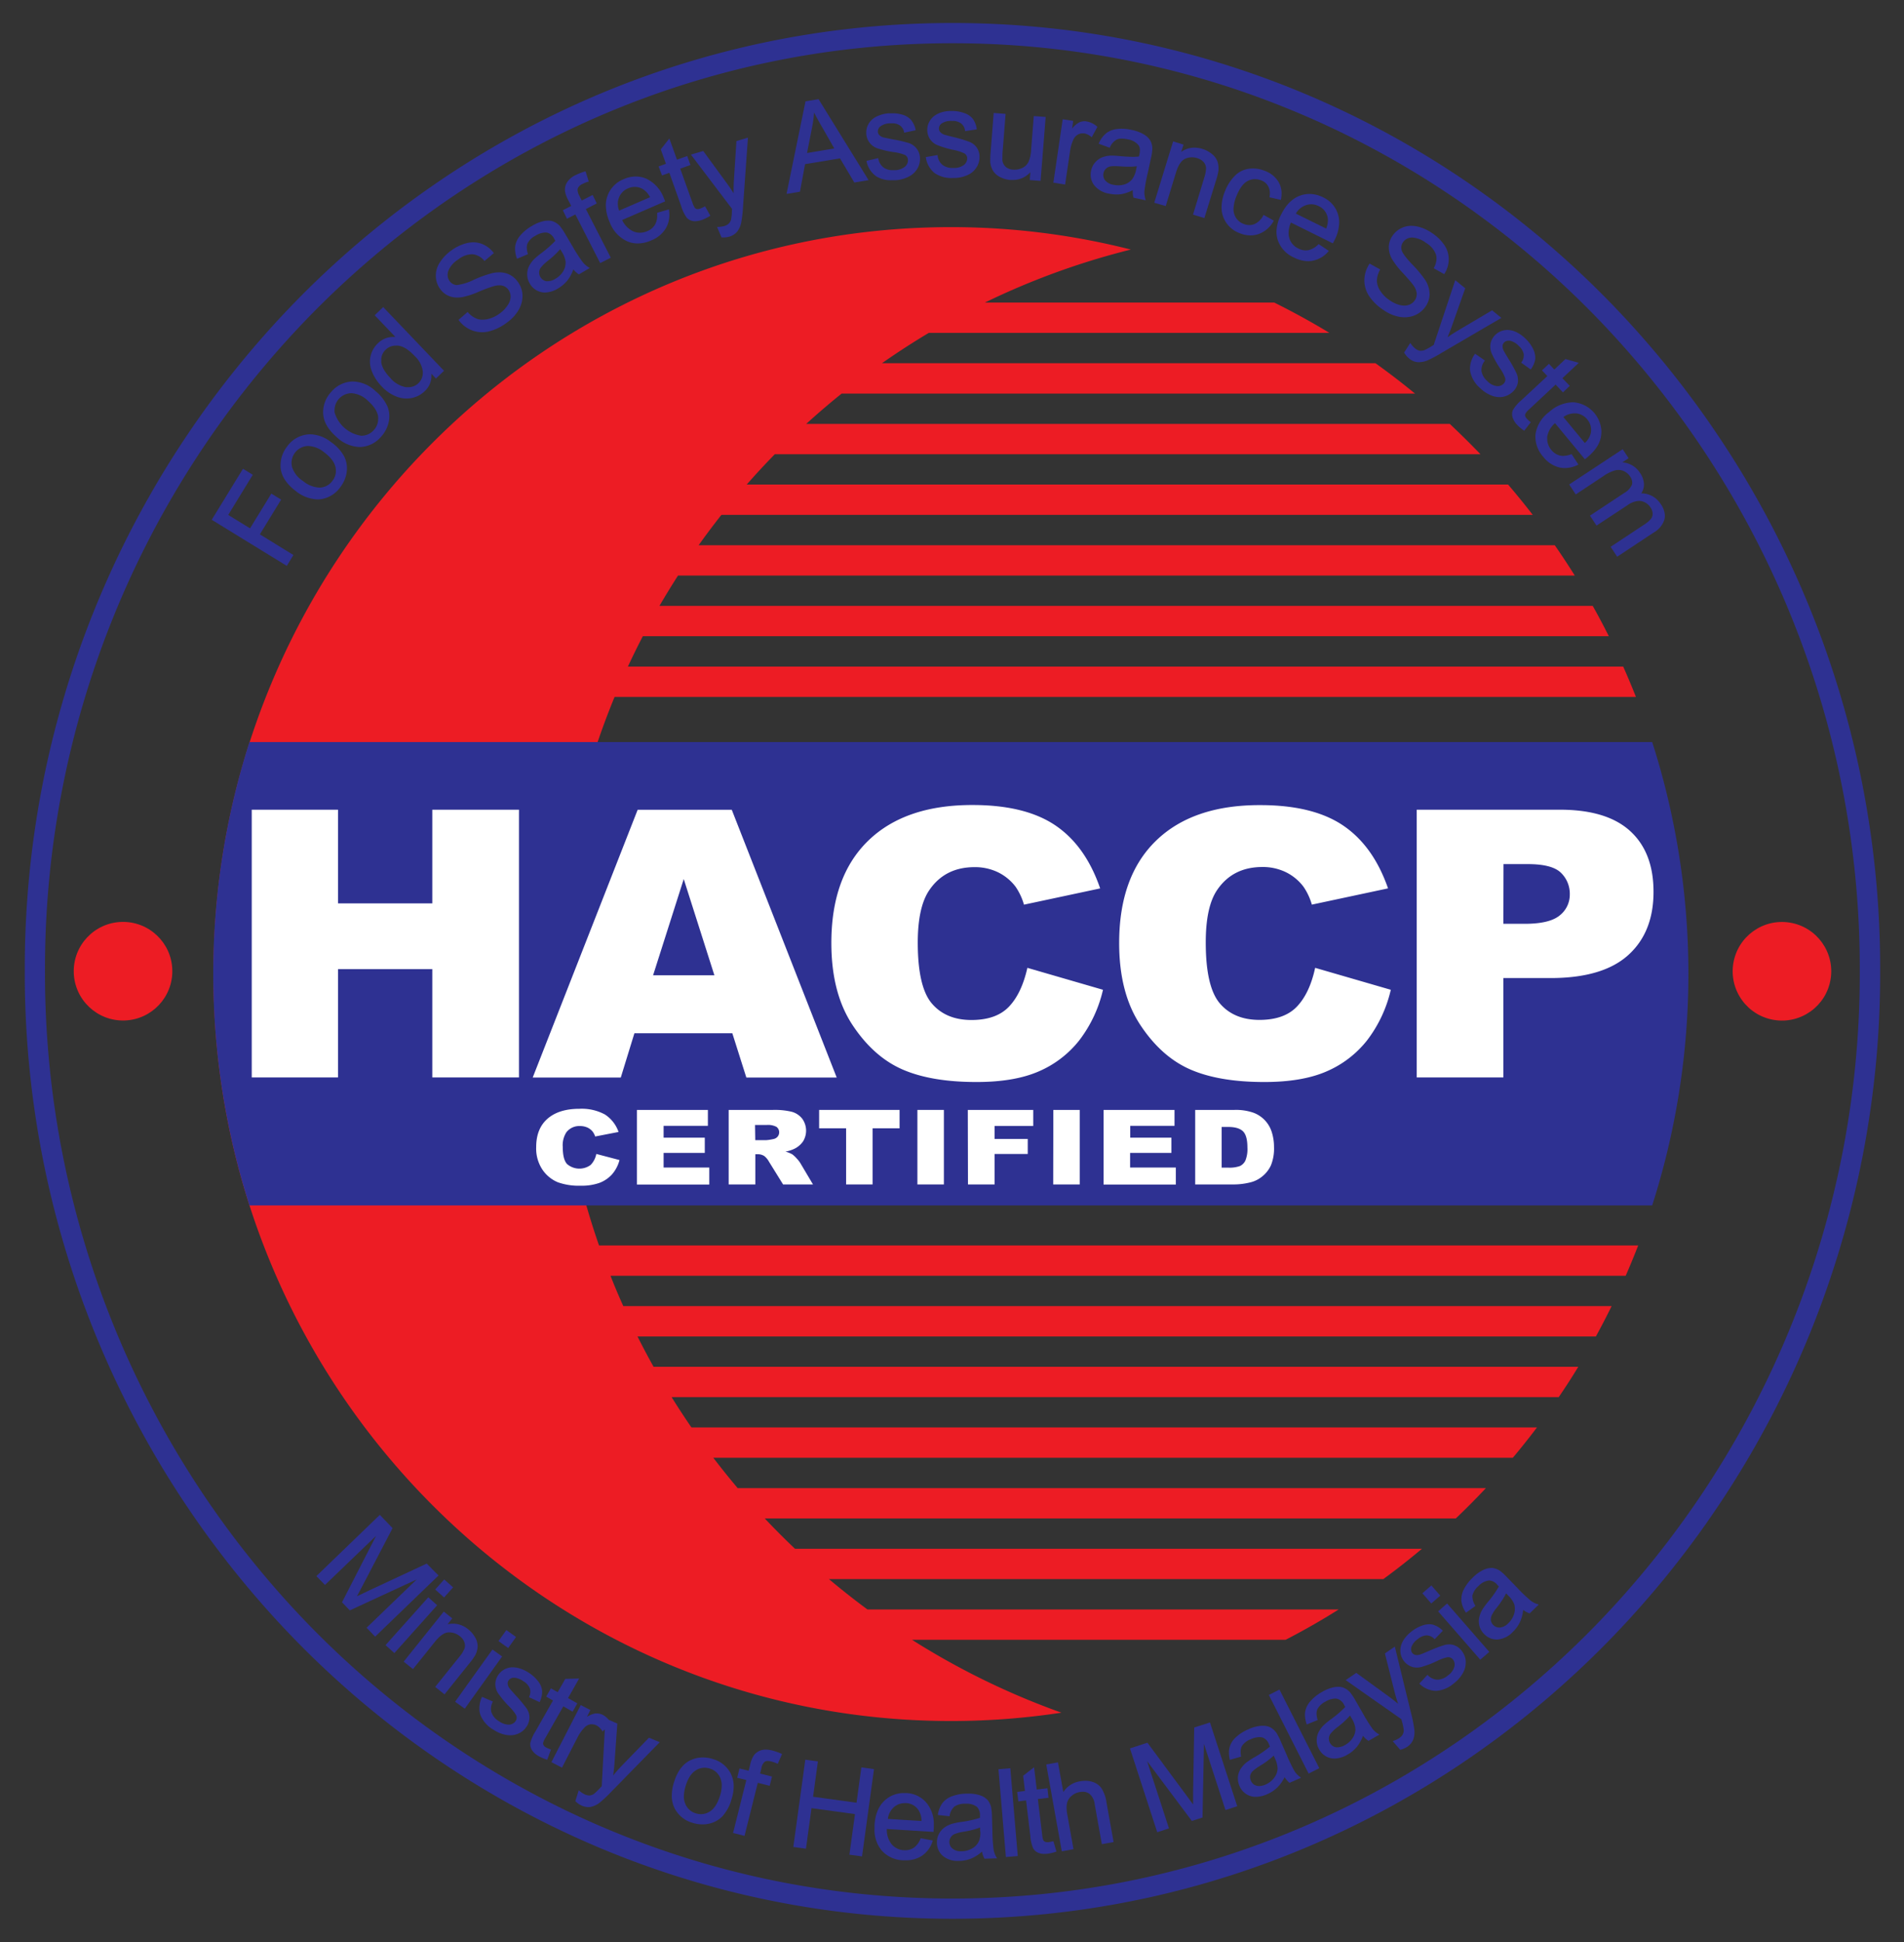
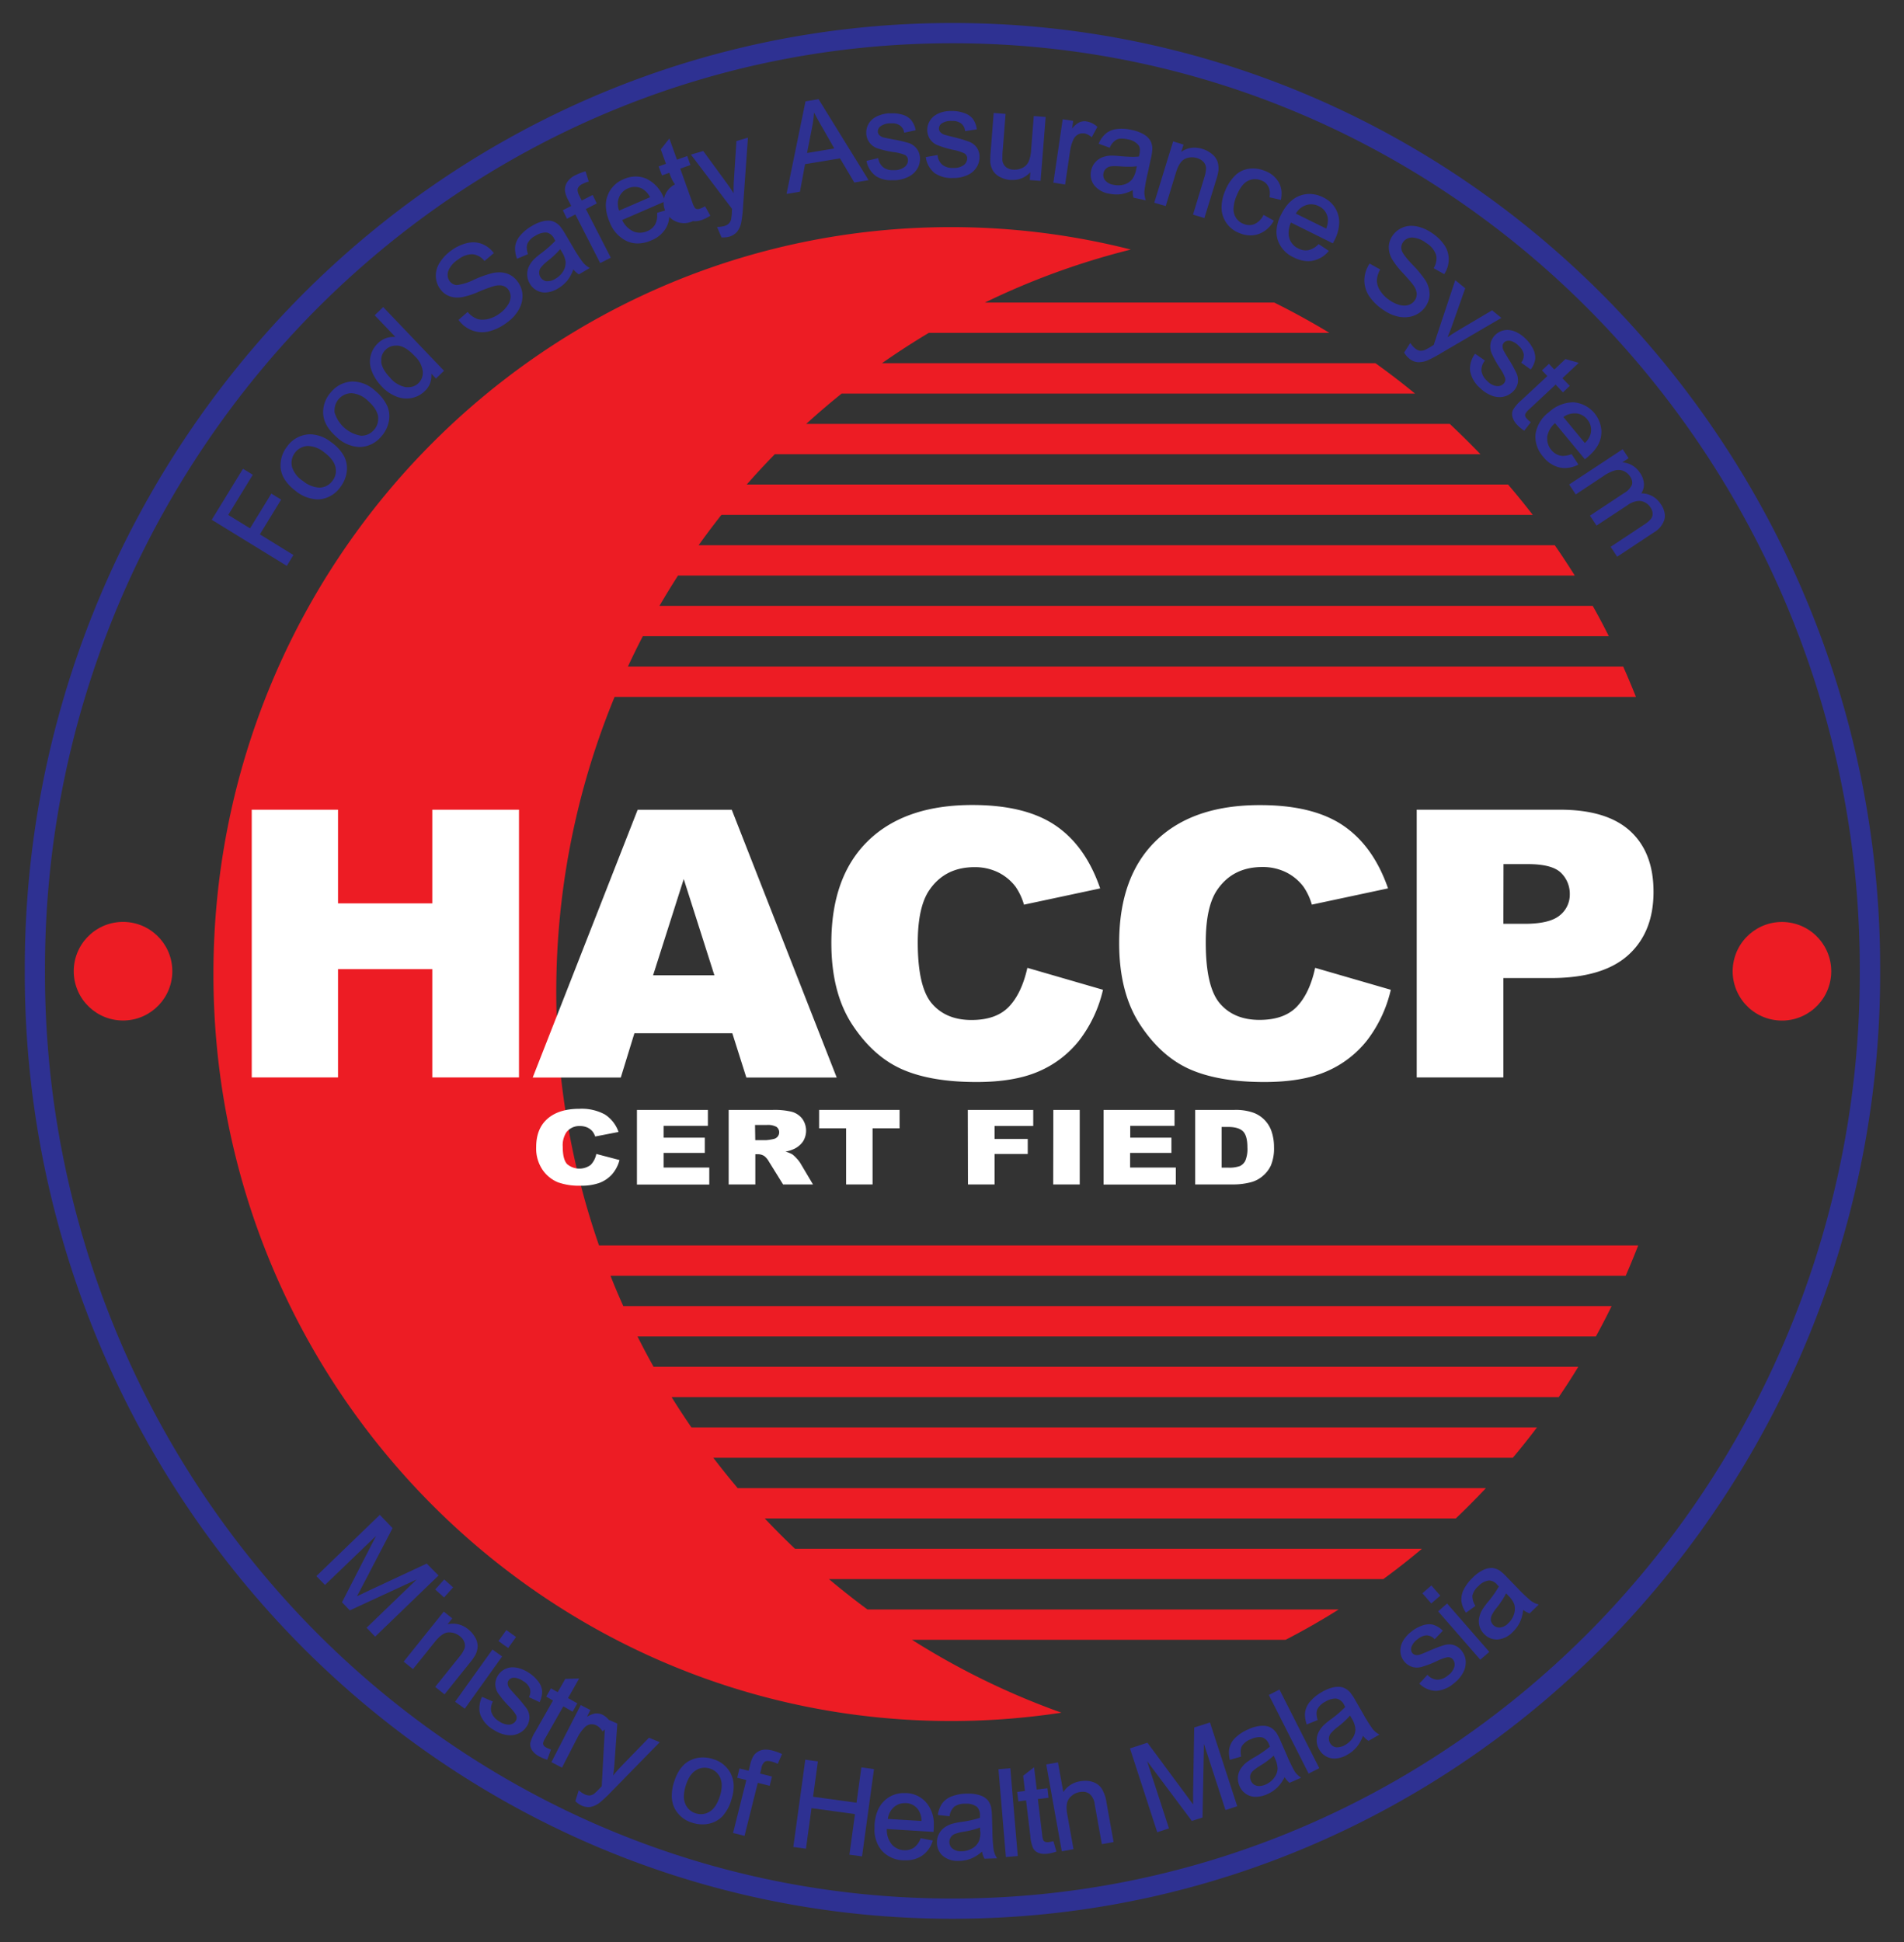
<svg xmlns="http://www.w3.org/2000/svg" id="Layer_1" data-name="Layer 1" viewBox="0 0 559 570">
  <rect x="0" y="0" width="559" height="570" fill="#333333" stroke="none" />
  <defs>
    <style>.cls-1{fill:#ed1c24;}.cls-2{fill:#2e3192;}.cls-3{fill:#fff;}</style>
  </defs>
  <path class="cls-1" d="M477.29,374.43q1.92-4.4,3.67-8.9H175.87a227.17,227.17,0,0,1,4.57-161H480.3q-1.79-4.5-3.74-8.9H184.35q2.1-4.52,4.38-8.91H472.34q-2.26-4.52-4.73-8.9h-274q2.63-4.51,5.45-8.9H462.34q-2.83-4.53-5.87-8.9H205.11q3.24-4.54,6.69-8.91H450q-3.51-4.55-7.24-8.9H219.23q4-4.56,8.25-8.9H434.65c-2.93-3.05-5.93-6-9-8.9H236.7q5.07-4.61,10.4-8.9H415.43q-5.65-4.65-11.61-8.91H258.94q6.71-4.7,13.74-8.9H390.31q-7.89-4.78-16.2-8.9H289.16A219.43,219.43,0,0,1,332,73.24a214.3,214.3,0,0,0-52.8-6.58c-119.59,0-216.54,98.15-216.54,219.22s97,219.22,216.54,219.22a215.46,215.46,0,0,0,32.43-2.45,220.9,220.9,0,0,1-43.88-21.39H377.45q8-4.12,15.58-8.9H254.67q-5.79-4.28-11.3-8.91H406.13q5.82-4.26,11.34-8.9H233.41q-4.56-4.32-8.88-8.9H427.41q4.54-4.32,8.84-8.9H216.58q-3.69-4.37-7.16-8.91H444.15q3.66-4.35,7.09-8.9H203q-3-4.37-5.82-8.9H457.63q3-4.38,5.74-8.9H191.89q-2.46-4.39-4.72-8.9H468.54c1.6-2.93,3.15-5.9,4.62-8.91H183q-2-4.4-3.76-8.9Z" />
-   <path class="cls-2" d="M485.07,217.78H73.24a222.78,222.78,0,0,0,0,136H485.07a222.78,222.78,0,0,0,0-136Z" />
  <circle class="cls-1" cx="36.13" cy="285.04" r="14.47" transform="translate(-8.35 1.18) rotate(-1.68)" />
  <circle class="cls-1" cx="523.15" cy="285.04" r="14.47" transform="translate(157.99 755.78) rotate(-80.78)" />
  <path class="cls-3" d="M73.91,237.64H99.24v27.49h27.68V237.64h25.45v78.58H126.92V284.43H99.24v31.79H73.91Z" />
  <path class="cls-3" d="M215,303.24H186.26l-4,13H156.4l30.81-78.58h27.63l30.81,78.58H219.12Zm-5.26-17-9-28.25-9,28.25Z" />
  <path class="cls-3" d="M301.63,284.05l22.2,6.44a38.52,38.52,0,0,1-7.05,14.95,30.42,30.42,0,0,1-11.94,9.06q-7.12,3.06-18.14,3.06-13.38,0-21.84-3.73t-14.63-13.09q-6.15-9.37-6.15-24,0-19.5,10.82-30t30.62-10.48q15.5,0,24.35,6T323,260.74l-22.37,4.77a17.89,17.89,0,0,0-2.46-5.26A14.47,14.47,0,0,0,293,256a15.54,15.54,0,0,0-6.88-1.5q-8.61,0-13.2,6.63-3.46,4.93-3.47,15.48,0,13.07,4.14,17.91t11.63,4.84q7.27,0,11-3.91T301.63,284.05Z" />
  <path class="cls-3" d="M386.12,284.05l22.21,6.44a38.66,38.66,0,0,1-7.05,14.95,30.42,30.42,0,0,1-11.94,9.06q-7.12,3.06-18.14,3.06-13.38,0-21.84-3.73t-14.62-13.09q-6.17-9.37-6.16-24,0-19.5,10.82-30T370,236.29q15.5,0,24.35,6t13.17,18.44l-22.37,4.77a17.89,17.89,0,0,0-2.46-5.26,14.42,14.42,0,0,0-5.2-4.28,15.47,15.47,0,0,0-6.88-1.5q-8.61,0-13.19,6.63Q354,266,354,276.58q0,13.07,4.14,17.91t11.63,4.84q7.27,0,11-3.91T386.12,284.05Z" />
  <path class="cls-3" d="M415.94,237.64H458q13.75,0,20.61,6.27t6.85,17.85q0,11.89-7.47,18.59t-22.78,6.7H441.38v29.17H415.94Zm25.44,33.49h6.21q7.32,0,10.29-2.43a7.75,7.75,0,0,0,3-6.25,8.55,8.55,0,0,0-2.57-6.27q-2.58-2.56-9.68-2.57h-7.21Z" />
  <path class="cls-3" d="M175.07,338.67l6.81,1.79a10.36,10.36,0,0,1-2.16,4.16,9.46,9.46,0,0,1-3.66,2.52,15.5,15.5,0,0,1-5.57.85,18.33,18.33,0,0,1-6.7-1,10.21,10.21,0,0,1-4.49-3.64,11.16,11.16,0,0,1-1.88-6.68c0-3.61,1.1-6.39,3.32-8.33s5.34-2.92,9.39-2.92a14.28,14.28,0,0,1,7.47,1.67,10,10,0,0,1,4,5.13l-6.86,1.33a4.85,4.85,0,0,0-.76-1.46,4.3,4.3,0,0,0-1.59-1.2,5.33,5.33,0,0,0-2.11-.41,4.79,4.79,0,0,0-4,1.84,7,7,0,0,0-1.06,4.31q0,3.63,1.26,5a5.56,5.56,0,0,0,6.94.26A6.34,6.34,0,0,0,175.07,338.67Z" />
  <path class="cls-3" d="M187,325.75h20.83v4.67h-13v3.48h12.09v4.46H194.83v4.3h13.41v5H187Z" />
  <path class="cls-3" d="M213.93,347.62V325.75h13a21.34,21.34,0,0,1,5.5.54,5.88,5.88,0,0,1,3.07,2,6,6,0,0,1,.28,6.68,6.6,6.6,0,0,1-2.46,2.14,10.23,10.23,0,0,1-2.72.87,8.54,8.54,0,0,1,2,.8,7.81,7.81,0,0,1,1.24,1.15,8.74,8.74,0,0,1,1.09,1.36l3.76,6.34h-8.78l-4.15-6.69a5.33,5.33,0,0,0-1.41-1.68,3.58,3.58,0,0,0-1.9-.51h-.69v8.88Zm7.81-13H225a13.6,13.6,0,0,0,2-.31,2.12,2.12,0,0,0,1.27-.68,2,2,0,0,0-.29-2.9,5.3,5.3,0,0,0-2.9-.56h-3.41Z" />
  <path class="cls-3" d="M240.49,325.75h23.62v5.4h-7.93v16.47h-7.77V331.15h-7.92Z" />
-   <path class="cls-3" d="M269.34,325.75h7.78v21.87h-7.78Z" />
  <path class="cls-3" d="M284.14,325.75h19.21v4.7H292v3.82h9.74v4.41H292v8.94h-7.81Z" />
  <path class="cls-3" d="M309.25,325.75H317v21.87h-7.79Z" />
  <path class="cls-3" d="M324,325.75h20.83v4.67h-13v3.48h12.09v4.46H331.79v4.3h13.42v5H324Z" />
  <path class="cls-3" d="M350.9,325.75h11.54a15.62,15.62,0,0,1,5.52.81,8.85,8.85,0,0,1,5.46,5.82,14.28,14.28,0,0,1,.62,4.23,13,13,0,0,1-.92,5.44,9,9,0,0,1-2.55,3.23,8.67,8.67,0,0,1-3.5,1.74,20.36,20.36,0,0,1-4.63.6H350.9Zm7.77,5v11.94h1.9a9.18,9.18,0,0,0,3.47-.47,3.38,3.38,0,0,0,1.61-1.64,9,9,0,0,0,.58-3.8c0-2.31-.43-3.9-1.3-4.75s-2.31-1.28-4.32-1.28Z" />
  <path class="cls-2" d="M87,481.63A280.28,280.28,0,0,1,7.28,284.94h0A280.28,280.28,0,0,1,87,88.26h0C136.3,37.91,204.41,6.75,279.64,6.75h0c75.22,0,143.34,31.16,192.61,81.51h0A280.32,280.32,0,0,1,552,284.94h0a280.33,280.33,0,0,1-79.75,196.69h0C423,532,354.86,563.14,279.64,563.14h0C204.41,563.14,136.3,532,87,481.63ZM91.27,92.4A274.4,274.4,0,0,0,13.21,284.94h0A274.38,274.38,0,0,0,91.27,477.48h0c48.23,49.27,114.8,79.72,188.37,79.72h0c73.56,0,140.14-30.45,188.37-79.72h0a274.42,274.42,0,0,0,78-192.54h0A274.43,274.43,0,0,0,468,92.4h0C419.78,43.14,353.2,12.69,279.64,12.69h0c-73.57,0-140.14,30.45-188.37,79.71Z" />
  <polygon class="cls-2" points="82.54 146.63 79.66 144.87 73.41 155.06 67 151.13 74.22 139.34 71.34 137.58 62.16 152.55 84.2 166.08 84.3 165.92 86.15 162.89 76.29 156.83 82.54 146.63" />
  <path class="cls-2" d="M100,142.85a9.22,9.22,0,0,0,1.79-4.33,8.53,8.53,0,0,0,.07-1.12,7.71,7.71,0,0,0-.78-3.38,12.27,12.27,0,0,0-3.91-4.28,10.24,10.24,0,0,0-6.08-2.28,8.91,8.91,0,0,0-1,.07,8.47,8.47,0,0,0-5.84,3.58,8.81,8.81,0,0,0-1.88,5.38c0,.21,0,.42,0,.63.19,2.58,1.7,4.9,4.47,7a10.72,10.72,0,0,0,6.35,2.45,7.61,7.61,0,0,0,1-.06A8.48,8.48,0,0,0,100,142.85Zm-14.29-5.94a5.55,5.55,0,0,1-.12-1.12,5,5,0,0,1,4.59-4.89h.4a7.84,7.84,0,0,1,4.57,1.83c1.92,1.43,3,2.88,3.35,4.36a5.67,5.67,0,0,1,.12,1.14,4.68,4.68,0,0,1-1,2.87,4.77,4.77,0,0,1-3.61,2l-.37,0A8.13,8.13,0,0,1,89,141.2,7.65,7.65,0,0,1,85.69,136.91Z" />
  <path class="cls-2" d="M98.73,128.19a10.31,10.31,0,0,0,6.77,3h.31a8.45,8.45,0,0,0,6.15-3.11,9.27,9.27,0,0,0,2.15-4.17,8.19,8.19,0,0,0,.2-1.76,7.91,7.91,0,0,0-.52-2.78,12.42,12.42,0,0,0-3.55-4.59,9.86,9.86,0,0,0-6.53-2.81h-.36a8.48,8.48,0,0,0-6.13,3.08,8.76,8.76,0,0,0-2.35,5.83V121C94.87,123.52,96.17,125.93,98.73,128.19ZM98.22,121a5.53,5.53,0,0,1,0-.69,5,5,0,0,1,5-4.91h0a7.55,7.55,0,0,1,4.8,2.23c1.8,1.59,2.77,3.14,3,4.63a6.11,6.11,0,0,1,0,.73,4.73,4.73,0,0,1-1.24,3.2,4.82,4.82,0,0,1-3.74,1.69h0A9.7,9.7,0,0,1,98.22,121Z" />
  <path class="cls-2" d="M112,113.34a11.74,11.74,0,0,0,4.27,3,8,8,0,0,0,4.52.49,7.52,7.52,0,0,0,3.87-2,6,6,0,0,0,2-4.43,5.74,5.74,0,0,0,0-.71l1.33,1.4.14-.13,2.23-2.14-17.86-18.7L110,92.53l6.08,6.36a3.88,3.88,0,0,0-.59,0A6.31,6.31,0,0,0,111,100.7a7.55,7.55,0,0,0-2.2,3.8,6.75,6.75,0,0,0-.19,1.61,7.86,7.86,0,0,0,.58,2.91A13.2,13.2,0,0,0,112,113.34Zm-.07-7.63a4.05,4.05,0,0,1,1.3-3.07,4.15,4.15,0,0,1,3-1.2,5.22,5.22,0,0,1,.67,0c1.45.18,3.06,1.15,4.79,3a7.49,7.49,0,0,1,2.44,4.58c0,.1,0,.21,0,.32a4.2,4.2,0,0,1-4.3,4.3q-.31,0-.63,0a7.87,7.87,0,0,1-4.63-2.74c-1.67-1.76-2.54-3.34-2.65-4.74C111.94,106,111.94,105.85,111.94,105.71Z" />
  <path class="cls-2" d="M129.21,84.8a6,6,0,0,0,2.66,2.1,6.39,6.39,0,0,0,2.39.43,8.53,8.53,0,0,0,1.31-.1,22.82,22.82,0,0,0,5-1.62A45.41,45.41,0,0,1,144.9,84a6.34,6.34,0,0,1,1.7-.26,3.48,3.48,0,0,1,1,.12A3.19,3.19,0,0,1,149.24,85a3.51,3.51,0,0,1,.67,2.08s0,0,0,0a4.55,4.55,0,0,1-.83,2.46A9.16,9.16,0,0,1,146.71,92a9.5,9.5,0,0,1-3.54,1.66,7.7,7.7,0,0,1-1.53.17,4.9,4.9,0,0,1-1.61-.26,7,7,0,0,1-2.62-1.87l-.12-.14-2.68,2.33.11.14a8.69,8.69,0,0,0,3.9,2.94,8.21,8.21,0,0,0,2.89.53,8.34,8.34,0,0,0,2-.23,14.59,14.59,0,0,0,5.35-2.62,11.82,11.82,0,0,0,3.44-3.75,8,8,0,0,0,1.1-4c0-.13,0-.26,0-.39A7.09,7.09,0,0,0,152,82.69a6.49,6.49,0,0,0-3.08-2.38,6.88,6.88,0,0,0-2.32-.38,10,10,0,0,0-2,.21,34,34,0,0,0-5.55,2,15.47,15.47,0,0,1-4.88,1.52H134a2.75,2.75,0,0,1-2-1.17,3,3,0,0,1-.58-1.79,4.17,4.17,0,0,1,.15-1.07,7,7,0,0,1,2.88-3.42,6.89,6.89,0,0,1,4-1.59h.23a5,5,0,0,1,3.45,1.85l.12.13L145,74.28l-.11-.13a8,8,0,0,0-3.45-2.58,7,7,0,0,0-2.49-.45,8.34,8.34,0,0,0-1.89.23,13.13,13.13,0,0,0-4.65,2.23,12.5,12.5,0,0,0-3.32,3.51,7,7,0,0,0-1.13,3.73c0,.1,0,.21,0,.32A6.61,6.61,0,0,0,129.21,84.8Z" />
  <path class="cls-2" d="M151.81,75.94,155,74.6l-.05-.16a6.32,6.32,0,0,1-.29-1.79,3.1,3.1,0,0,1,.23-1.23,5.24,5.24,0,0,1,2.33-2.24,5.65,5.65,0,0,1,2.86-.94,3.12,3.12,0,0,1,.62.05,3.29,3.29,0,0,1,2,1.78l.34.6a31,31,0,0,1-4.14,3.64,23.74,23.74,0,0,0-2.18,1.84,8.22,8.22,0,0,0-1.45,2.08,5.26,5.26,0,0,0-.49,2.27v.19a5.32,5.32,0,0,0,.76,2.54A5.14,5.14,0,0,0,159,85.75a5.25,5.25,0,0,0,1,.1h0a7.66,7.66,0,0,0,3.89-1.23,9.89,9.89,0,0,0,2.71-2.33,11.4,11.4,0,0,0,1.73-3.23,6.51,6.51,0,0,0,1.54,1.41l.09.06,3.19-1.88-.27-.16A6.64,6.64,0,0,1,171.14,77a43,43,0,0,1-3-4.61l-2.12-3.6a19.37,19.37,0,0,0-1.63-2.43,5.16,5.16,0,0,0-2-1.38,4,4,0,0,0-1.42-.23,7.22,7.22,0,0,0-1.26.12,11.33,11.33,0,0,0-3.65,1.51,12.31,12.31,0,0,0-3.32,2.74,6.15,6.15,0,0,0-1.47,3.1,5.08,5.08,0,0,0-.05.79,8.47,8.47,0,0,0,.49,2.72Zm9,.62a24.93,24.93,0,0,0,3.66-3.43l.45.75a7.36,7.36,0,0,1,1.13,2.87,2.75,2.75,0,0,1,0,.41,4.74,4.74,0,0,1-.67,2.4,6.22,6.22,0,0,1-2.3,2.25,4.36,4.36,0,0,1-2.2.72,3.88,3.88,0,0,1-.48,0,2.49,2.49,0,0,1-1.75-1.23,2.4,2.4,0,0,1-.36-1.29v-.11a2.56,2.56,0,0,1,.51-1.4A12,12,0,0,1,160.83,76.56Z" />
  <path class="cls-2" d="M166.46,64.19l2.46-1.25,7.29,14.27.17-.08,2.94-1.5L172,61.35l3.21-1.64L174,57.22l-3.2,1.63-.69-1.35a4.09,4.09,0,0,1-.55-1.77,1.6,1.6,0,0,1,.05-.39A2.57,2.57,0,0,1,171,54a10.45,10.45,0,0,1,1.69-.68l.18,0-.94-3-.17,0A16.15,16.15,0,0,0,169,51.39a5.78,5.78,0,0,0-2.57,2.2,4.13,4.13,0,0,0-.54,2.59,8.51,8.51,0,0,0,1,2.67l.81,1.59-2.46,1.26Z" />
  <path class="cls-2" d="M184.14,70.82a7.77,7.77,0,0,0,3.07.63,9.86,9.86,0,0,0,4-.9,8.65,8.65,0,0,0,4.31-3.61,7.76,7.76,0,0,0,1-3.85,8.86,8.86,0,0,0-.11-1.43l0-.21-3.47,1v.14c0,.21,0,.41,0,.61a5.35,5.35,0,0,1-.62,2.71A4.63,4.63,0,0,1,190,67.85a5.32,5.32,0,0,1-2.09.45,5,5,0,0,1-2-.4,6.82,6.82,0,0,1-3.25-3.33l12.62-5.47-.06-.17-.32-.78a10.22,10.22,0,0,0-5.07-5.67,8,8,0,0,0-3.19-.68,8.69,8.69,0,0,0-3.51.78,8.27,8.27,0,0,0-4.79,4.94,8.09,8.09,0,0,0-.47,2.79,12.38,12.38,0,0,0,1.15,4.94A9.93,9.93,0,0,0,184.14,70.82Zm-2.76-11a5,5,0,0,1,.36-1.87,4.81,4.81,0,0,1,2.66-2.67,4.86,4.86,0,0,1,2-.43,4.65,4.65,0,0,1,2.16.55,5.88,5.88,0,0,1,2.29,2.48l-9.08,3.94A6.11,6.11,0,0,1,181.38,59.8Z" />
-   <path class="cls-2" d="M203.47,64.88a3.7,3.7,0,0,0,.59.05,6.58,6.58,0,0,0,2.17-.44,11.9,11.9,0,0,0,2.17-1.09l.15-.09L207,60.55l-.15.09q-.77.39-1.23.57a2.7,2.7,0,0,1-.77.16l-.21,0A1.09,1.09,0,0,1,204,61a5.49,5.49,0,0,1-.7-1.5l-3.59-10,3-1.07-.95-2.64-3,1.07-2.24-6.21L194,43.84l1.52,4.23-2.16.78,1,2.64,2.16-.78L200,60.53a11.23,11.23,0,0,0,1.65,3.41A3.2,3.2,0,0,0,203.47,64.88Z" />
+   <path class="cls-2" d="M203.47,64.88a3.7,3.7,0,0,0,.59.05,6.58,6.58,0,0,0,2.17-.44,11.9,11.9,0,0,0,2.17-1.09l.15-.09L207,60.55l-.15.09q-.77.39-1.23.57a2.7,2.7,0,0,1-.77.16l-.21,0A1.09,1.09,0,0,1,204,61a5.49,5.49,0,0,1-.7-1.5l-3.59-10,3-1.07-.95-2.64-3,1.07-2.24-6.21L194,43.84l1.52,4.23-2.16.78,1,2.64,2.16-.78a11.23,11.23,0,0,0,1.65,3.41A3.2,3.2,0,0,0,203.47,64.88Z" />
  <path class="cls-2" d="M214.88,62a15.5,15.5,0,0,1-.25,2.46,2.61,2.61,0,0,1-.67,1.15,3.2,3.2,0,0,1-1.42.76,7.42,7.42,0,0,1-1.74.23h-.28l1.32,3.09h.51a6,6,0,0,0,1.71-.22A4.65,4.65,0,0,0,216.41,68a6.29,6.29,0,0,0,1.23-2.8,36.23,36.23,0,0,0,.51-4.54l1.44-20.26-3.38,1L215.46,53c-.06.87-.08,1.75-.08,2.63,0,.36,0,.72,0,1.09-.69-1.11-1.4-2.15-2.14-3.14l-6.78-9.27-3.62,1.06,12.08,15.93C214.9,61.58,214.89,61.83,214.88,62Z" />
  <path class="cls-2" d="M250.82,53.57l4.19-.7L240.32,29.1l-3.83.64-5.56,27.13.27,0,3.66-.61,1.5-8.08,10.26-1.7Zm-5.88-10-8,1.33,1.49-7.58A31.82,31.82,0,0,0,239,33q.88,1.78,2.34,4.27Z" />
  <path class="cls-2" d="M255.28,41.84a4.76,4.76,0,0,0,2.22,1.66,28.07,28.07,0,0,0,4.91,1.15,13.17,13.17,0,0,1,3.21.8,1.69,1.69,0,0,1,.95,1.44,1.21,1.21,0,0,1,0,.19,2.49,2.49,0,0,1-.83,1.8,4.71,4.71,0,0,1-3,1.06l-.62,0a4.43,4.43,0,0,1-2.66-.73,4.08,4.08,0,0,1-1.58-2.62l-.05-.18-3.41.8,0,.19a7.11,7.11,0,0,0,2.82,4.34,7.89,7.89,0,0,0,4.52,1.15c.38,0,.77,0,1.18,0a9.83,9.83,0,0,0,3.9-1.07,6.11,6.11,0,0,0,2.54-2.41,5.45,5.45,0,0,0,.72-2.69c0-.14,0-.28,0-.42a4.73,4.73,0,0,0-1-2.71A4.91,4.91,0,0,0,266.88,42a39.23,39.23,0,0,0-4.76-1.1c-1.55-.3-2.5-.5-2.8-.58a2.61,2.61,0,0,1-1.17-.69,1.53,1.53,0,0,1-.42-.95c0-.05,0-.1,0-.14a2,2,0,0,1,.74-1.45,4.94,4.94,0,0,1,2.9-.89,5.33,5.33,0,0,1,.56,0,3.8,3.8,0,0,1,2.2.57,3.1,3.1,0,0,1,1.3,2l0,.18,3.38-.72,0-.19a6.77,6.77,0,0,0-1.33-2.84,5.35,5.35,0,0,0-2.63-1.57,10,10,0,0,0-2.86-.38c-.35,0-.7,0-1.06,0a9.4,9.4,0,0,0-2.72.59,6.67,6.67,0,0,0-2,1.09,5.24,5.24,0,0,0-1.46,1.93,4.88,4.88,0,0,0-.42,2c0,.13,0,.27,0,.41A4.78,4.78,0,0,0,255.28,41.84Z" />
  <path class="cls-2" d="M283,48.41a4.74,4.74,0,0,1-3.07.88h-.14a4.77,4.77,0,0,1-3.08-.89,4.09,4.09,0,0,1-1.43-2.71l0-.19-3.45.6,0,.18a7.16,7.16,0,0,0,2.56,4.51,8.61,8.61,0,0,0,5.34,1.45H280a9.74,9.74,0,0,0,4-.83,6,6,0,0,0,2.68-2.25,5.49,5.49,0,0,0,.9-3,.28.28,0,0,1,0-.09,4.79,4.79,0,0,0-.82-2.78,4.93,4.93,0,0,0-2.17-1.67,38.78,38.78,0,0,0-4.68-1.39c-1.53-.38-2.46-.64-2.76-.74a2.69,2.69,0,0,1-1.13-.76,1.53,1.53,0,0,1-.36-1v0a1.87,1.87,0,0,1,.83-1.51,4.88,4.88,0,0,1,2.95-.72h.13a4.14,4.14,0,0,1,2.59.72,3.12,3.12,0,0,1,1.17,2.09l0,.18,3.43-.52,0-.19a6.78,6.78,0,0,0-1.16-2.92A5.39,5.39,0,0,0,283,33.15a10.57,10.57,0,0,0-3.64-.58h-.26a9.48,9.48,0,0,0-2.75.42,6.74,6.74,0,0,0-2,1,5.21,5.21,0,0,0-1.56,1.83,4.9,4.9,0,0,0-.55,2.29v.1a4.88,4.88,0,0,0,.76,2.56,4.81,4.81,0,0,0,2.12,1.79A29.83,29.83,0,0,0,279.94,44a13.49,13.49,0,0,1,3.16,1,1.7,1.7,0,0,1,.86,1.5s0,0,0,0A2.45,2.45,0,0,1,283,48.41Z" />
  <path class="cls-2" d="M302.5,50.54l-.18,2.32.18,0,3,.23L307,34.33l-3.49-.27-.79,10a9.6,9.6,0,0,1-.78,3.49,3.78,3.78,0,0,1-1.81,1.74,5,5,0,0,1-2.19.51l-.41,0A3.66,3.66,0,0,1,295.3,49a3,3,0,0,1-1-1.92,5.32,5.32,0,0,1,0-.9c0-.59,0-1.38.12-2.36l.81-10.4-3.49-.27-.91,11.59c-.06.75-.09,1.4-.09,1.93a9.7,9.7,0,0,0,0,1,6.26,6.26,0,0,0,.81,2.47,5.18,5.18,0,0,0,2,1.79,7.64,7.64,0,0,0,3.07.89c.22,0,.45,0,.67,0A6.84,6.84,0,0,0,302.5,50.54Z" />
  <path class="cls-2" d="M312.71,54.17l1.44-9.75a11.89,11.89,0,0,1,1-3.48,3.18,3.18,0,0,1,1.32-1.45,2.73,2.73,0,0,1,1.36-.35l.44,0a4.34,4.34,0,0,1,2.08,1l.18.14,1.66-3.05-.11-.1a6.31,6.31,0,0,0-3.13-1.5,3.53,3.53,0,0,0-.56-.05,3.76,3.76,0,0,0-1.63.39,6.66,6.66,0,0,0-2,1.78l.33-2.27L312,35l-2.74,18.63.19,0Z" />
  <path class="cls-2" d="M336.29,58.44a6.49,6.49,0,0,1-.31-2c0-.1,0-.19,0-.29a45.53,45.53,0,0,1,1-5.4l.88-4.08a17,17,0,0,0,.46-2.89,5.15,5.15,0,0,0-.52-2.38,5.25,5.25,0,0,0-1.89-1.9,11.47,11.47,0,0,0-3.7-1.38,13.62,13.62,0,0,0-2.94-.34,10,10,0,0,0-1.36.09,6.14,6.14,0,0,0-3.18,1.27A7.75,7.75,0,0,0,322.64,42l-.08.18,3.24,1.18.08-.14a4.59,4.59,0,0,1,2-2.27,3.68,3.68,0,0,1,1.47-.27,8.7,8.7,0,0,1,1.76.22,5,5,0,0,1,3.15,1.72,2.37,2.37,0,0,1,.41,1.46,6.08,6.08,0,0,1-.14,1.21c0,.1-.08.32-.16.67-.46,0-1,.07-1.63.07-1.06,0-2.35-.07-3.89-.21-1-.1-1.8-.15-2.41-.15H326a8.07,8.07,0,0,0-2.48.54,5.48,5.48,0,0,0-2,1.47,5.19,5.19,0,0,0-1.17,2.37,5.53,5.53,0,0,0-.14,1.26,5,5,0,0,0,1,3,6.92,6.92,0,0,0,4.37,2.52,10.34,10.34,0,0,0,2.19.24A9.17,9.17,0,0,0,329.1,57a11.54,11.54,0,0,0,3.47-1.19c0,.18,0,.36,0,.54a5.8,5.8,0,0,0,.19,1.54l0,.12,3.62.78Zm-2.52-9.65-.19.85a7.09,7.09,0,0,1-1.12,2.88,4.66,4.66,0,0,1-2.38,1.62,5.94,5.94,0,0,1-1.73.25,7.07,7.07,0,0,1-1.49-.16,3.94,3.94,0,0,1-2.42-1.33,2.52,2.52,0,0,1-.53-1.51,3.15,3.15,0,0,1,.07-.59,2.49,2.49,0,0,1,.69-1.26,2.54,2.54,0,0,1,1.33-.69,6.6,6.6,0,0,1,1.25-.09q.64,0,1.5.06c1,.07,1.89.11,2.69.11A17.24,17.24,0,0,0,333.77,48.79Z" />
  <path class="cls-2" d="M342.25,60.48l3-9.81c.68-2.25,1.61-3.58,2.7-4.07a4.82,4.82,0,0,1,2-.43,5.07,5.07,0,0,1,1.55.25,3.93,3.93,0,0,1,1.84,1.12,2.8,2.8,0,0,1,.74,1.72,1.55,1.55,0,0,1,0,.22,9.25,9.25,0,0,1-.49,2.55L350.26,63l3.34,1L357,53a18.52,18.52,0,0,0,.74-3c0-.24,0-.47,0-.69a6,6,0,0,0-.29-1.88,5,5,0,0,0-1.6-2.2,7.91,7.91,0,0,0-2.82-1.52,8.14,8.14,0,0,0-2.38-.38,6.58,6.58,0,0,0-3.84,1.24l.66-2.13-3.05-.94-5.54,18,.18.06Z" />
  <path class="cls-2" d="M364,68.45a8.45,8.45,0,0,0,3.12.64,7.41,7.41,0,0,0,2.42-.41,8.2,8.2,0,0,0,4.35-3.76l.09-.16-3-1.69-.09.16a5.45,5.45,0,0,1-2.64,2.56,3.94,3.94,0,0,1-1.43.27,4.76,4.76,0,0,1-1.72-.35,4.48,4.48,0,0,1-2.72-2.84,4.72,4.72,0,0,1-.23-1.5,10.75,10.75,0,0,1,.91-3.92c.9-2.25,2-3.69,3.27-4.34a4.54,4.54,0,0,1,2.13-.53,5.13,5.13,0,0,1,1.91.39,3.77,3.77,0,0,1,2,1.77,4.27,4.27,0,0,1,.45,2,7.75,7.75,0,0,1-.08,1l0,.17,3.36.77,0-.19a9,9,0,0,0,.16-1.68,6.59,6.59,0,0,0-.86-3.36,7.82,7.82,0,0,0-4.1-3.32,9.25,9.25,0,0,0-3.44-.68,9,9,0,0,0-1.16.08,7,7,0,0,0-4.15,2.06,13,13,0,0,0-2.91,4.55,12.61,12.61,0,0,0-1,4.7,7.72,7.72,0,0,0,.52,2.89A8.11,8.11,0,0,0,364,68.45Z" />
  <path class="cls-2" d="M374.76,68a8.07,8.07,0,0,0,.35,2.36,8.63,8.63,0,0,0,4.74,5.2,9.52,9.52,0,0,0,4.21,1.09,6.69,6.69,0,0,0,1.34-.13A8,8,0,0,0,390,73.8l.14-.16-3-2-.11.1a5.78,5.78,0,0,1-2.91,1.68,5,5,0,0,1-.75.07,4.81,4.81,0,0,1-2.17-.55,4.91,4.91,0,0,1-2.65-3,5.3,5.3,0,0,1-.23-1.56,8,8,0,0,1,.68-3.07l12.31,6.11.09-.16c.18-.32.31-.57.39-.74a11.91,11.91,0,0,0,1.39-5.25,7.86,7.86,0,0,0-.33-2.28,8.06,8.06,0,0,0-4.39-5.07,9.07,9.07,0,0,0-4-1,8.21,8.21,0,0,0-2.86.53c-2.25.85-4.07,2.7-5.46,5.51A11.44,11.44,0,0,0,374.76,68Zm5.69-5.31a5.4,5.4,0,0,1,3-2.48,4.69,4.69,0,0,1,1.51-.25,4.89,4.89,0,0,1,2.24.56,4.58,4.58,0,0,1,2.57,3.21,4.26,4.26,0,0,1,.1.89,7.11,7.11,0,0,1-.51,2.47Z" />
  <path class="cls-2" d="M406.2,91a11.93,11.93,0,0,0,4.7,2,9.8,9.8,0,0,0,1.51.12,7.54,7.54,0,0,0,2.93-.57,7.15,7.15,0,0,0,3.2-2.6,6.58,6.58,0,0,0,1.19-3.69l-.16,0h.15a7.9,7.9,0,0,0-1.29-4.08,33.61,33.61,0,0,0-3.78-4.54c-1.91-2-3-3.5-3.15-4.27a3.63,3.63,0,0,1-.09-.71,2.87,2.87,0,0,1,.51-1.57,3.19,3.19,0,0,1,2.54-1.37l.26,0a7.42,7.42,0,0,1,3.94,1.56,6.67,6.67,0,0,1,2.92,3.41,4.4,4.4,0,0,1,.17,1.2,5.77,5.77,0,0,1-.75,2.68l-.08.15L424,80.46l.1-.15a7.84,7.84,0,0,0,1.24-4.12v-.1A7.44,7.44,0,0,0,424.1,72a12.94,12.94,0,0,0-3.68-3.61A12.28,12.28,0,0,0,416,66.45a8,8,0,0,0-1.65-.17,6.43,6.43,0,0,0-2.54.5,6.58,6.58,0,0,0-3,2.44,6,6,0,0,0-1.07,3.22,1.08,1.08,0,0,0,0,.18,7.06,7.06,0,0,0,.94,3.41,23.3,23.3,0,0,0,3.21,4.11q2.43,2.67,3.05,3.56a5,5,0,0,1,1,2.44c0,.06,0,.14,0,.2a3.16,3.16,0,0,1-.58,1.81,3.45,3.45,0,0,1-1.73,1.33,4,4,0,0,1-1.31.21,6.09,6.09,0,0,1-1.29-.15A9.25,9.25,0,0,1,408,88.13a9.45,9.45,0,0,1-2.76-2.77,5.56,5.56,0,0,1-1-3h0a7.2,7.2,0,0,1,.89-3.12l.08-.16-3.1-1.72-.09.14a8.84,8.84,0,0,0-1.45,4.68v.12a8.3,8.3,0,0,0,1.37,4.55A14.7,14.7,0,0,0,406.2,91Z" />
  <path class="cls-2" d="M420.3,101.61a14.58,14.58,0,0,1-2.17,1.18,2.85,2.85,0,0,1-.85.14,2.49,2.49,0,0,1-.47,0,3.15,3.15,0,0,1-1.43-.75,6.21,6.21,0,0,1-1.17-1.31l-.17-.22-1.8,2.83.07.1a6.52,6.52,0,0,0,1.36,1.61,4.65,4.65,0,0,0,2.55,1.11l.42,0a6.89,6.89,0,0,0,2.58-.58,36.66,36.66,0,0,0,4-2.15L440.8,93.3l-2.73-2.23-10,5.92c-1.06.63-2.09,1.31-3.1,2,.52-1.2,1-2.37,1.38-3.54l3.83-10.84-2.93-2.38-6.32,19C420.67,101.39,420.45,101.51,420.3,101.61Z" />
  <path class="cls-2" d="M437.63,100.82a3.67,3.67,0,0,0-.09.93,5,5,0,0,0,.35,1.84,30.1,30.1,0,0,0,2.44,4.41,13.56,13.56,0,0,1,1.57,2.92,2.1,2.1,0,0,1,.06.48,1.68,1.68,0,0,1-.5,1.19,2.32,2.32,0,0,1-1.8.73h-.23a4.71,4.71,0,0,1-2.8-1.51,4.91,4.91,0,0,1-1.68-2.9,3,3,0,0,1,0-.42,4.29,4.29,0,0,1,.9-2.52l.11-.16-2.89-2-.11.16a7.57,7.57,0,0,0-1.39,4.16,5.93,5.93,0,0,0,.06.84,8.8,8.8,0,0,0,3,5,9.74,9.74,0,0,0,3.41,2.17,6.41,6.41,0,0,0,2.23.42,5.73,5.73,0,0,0,4-1.71,4.78,4.78,0,0,0,1.36-2.55,5.65,5.65,0,0,0,.05-.71,5.11,5.11,0,0,0-.43-2,39.37,39.37,0,0,0-2.37-4.27c-.82-1.35-1.31-2.19-1.45-2.47a2.74,2.74,0,0,1-.29-1.15c0-.06,0-.12,0-.17a1.6,1.6,0,0,1,.43-1A1.8,1.8,0,0,1,443,100l.31,0a5,5,0,0,1,2.61,1.55,4.3,4.3,0,0,1,1.44,2.42c0,.14,0,.28,0,.41a3.28,3.28,0,0,1-.65,1.91l-.11.15,2.81,2,.11-.16a6.83,6.83,0,0,0,1.22-2.9c0-.17,0-.33,0-.51a5.89,5.89,0,0,0-.64-2.49,11,11,0,0,0-2.38-3.14,9.61,9.61,0,0,0-2.26-1.62,6.45,6.45,0,0,0-2.13-.72,4.84,4.84,0,0,0-.75-.06,5.19,5.19,0,0,0-1.65.27,5.08,5.08,0,0,0-3.32,3.67Z" />
  <path class="cls-2" d="M446.67,117.46a11.36,11.36,0,0,0-2.48,2.87,2.9,2.9,0,0,0-.25,1.2,3.61,3.61,0,0,0,.11.85,5.59,5.59,0,0,0,1.45,2.38,12.1,12.1,0,0,0,1.85,1.56l.15.1,1.93-2.5-.14-.12a8.38,8.38,0,0,1-1-.9,1.86,1.86,0,0,1-.52-.84.87.87,0,0,1,0-.26,1.13,1.13,0,0,1,.1-.44,5.68,5.68,0,0,1,1.1-1.24l7.75-7.25,2.15,2.29,2-1.92L458.71,111l4.81-4.51-3.92-1.11-3.27,3.08-1.57-1.68-2.05,1.92,1.57,1.67Z" />
  <path class="cls-2" d="M463.41,136.34l-2-3.06-.13.05a7.09,7.09,0,0,1-2.35.47,4,4,0,0,1-1-.12,4.59,4.59,0,0,1-2.47-1.63,4.94,4.94,0,0,1-1.21-3.23,4.54,4.54,0,0,1,0-.63,6.77,6.77,0,0,1,2.29-4l8.76,10.6.14-.11c.3-.22.52-.4.66-.52,2.38-2,3.74-4.11,4-6.45a8.13,8.13,0,0,0,.07-1.1,8.92,8.92,0,0,0-8.1-8.53l-.48,0a10.63,10.63,0,0,0-6.75,2.82,9.9,9.9,0,0,0-4,6.4,6.19,6.19,0,0,0-.06,1,8.89,8.89,0,0,0,2.27,5.73,8.72,8.72,0,0,0,4.67,3.14,7.7,7.7,0,0,0,1.72.2,8.72,8.72,0,0,0,3.6-.83ZM459,122.4a5.62,5.62,0,0,1,3.2-1.08l.52,0a4.78,4.78,0,0,1,3.3,1.8,4.67,4.67,0,0,1,1.12,3,5.5,5.5,0,0,1-.09,1,5.91,5.91,0,0,1-1.75,2.9Z" />
  <path class="cls-2" d="M487.51,147.84a6.73,6.73,0,0,0-5.65-3.05,4.71,4.71,0,0,0,.8-2.64s0,0,0,0a6.26,6.26,0,0,0-1.18-3.38,6.62,6.62,0,0,0-2.57-2.35,6.9,6.9,0,0,0-2.59-.73l1.83-1.21-1.75-2.64L460.7,142.19l.1.15,1.83,2.77,8.14-5.39a11.25,11.25,0,0,1,3.44-1.68,3.91,3.91,0,0,1,1-.11,3.66,3.66,0,0,1,1.53.33,4.45,4.45,0,0,1,1.85,1.59,3.35,3.35,0,0,1,.62,1.77,2.29,2.29,0,0,1-.13.73,5.14,5.14,0,0,1-2.12,2.27l-10.16,6.72,1.93,2.92,9.1-6a6.34,6.34,0,0,1,3.38-1.25,3.49,3.49,0,0,1,.65.06,4.22,4.22,0,0,1,2.75,1.91,3.21,3.21,0,0,1,.58,1.75s0,0,0,.06a2.38,2.38,0,0,1-.46,1.47,8.42,8.42,0,0,1-2,1.7l-9.86,6.52,1.92,2.91,10.73-7.1a6.66,6.66,0,0,0,3.17-3.93,4.86,4.86,0,0,0,.11-1A6.36,6.36,0,0,0,487.51,147.84Z" />
  <path class="cls-2" d="M125.28,458.89l-17.12,8c-1.4.65-2.52,1.18-3.36,1.6.4-.74.93-1.73,1.59-3l8.87-17-3.75-3.89L92.89,462.56l.13.14,2.39,2.47,15-14.41-10,19.49,2.29,2.38,19.62-9.07-14.7,14.17,2.52,2.61,18.61-17.95Z" />
-   <polygon class="cls-2" points="125.74 468.79 113.19 482.83 113.32 482.95 115.79 485.16 128.35 471.12 125.74 468.79" />
  <polygon class="cls-2" points="127.77 466.51 127.91 466.63 130.38 468.84 133.03 465.88 130.42 463.55 127.77 466.51" />
  <path class="cls-2" d="M139.53,485.78a6.16,6.16,0,0,0,.7-2.49,1.48,1.48,0,0,0,0-.21,5.15,5.15,0,0,0-.68-2.42,8,8,0,0,0-2.06-2.45,7,7,0,0,0-4.46-1.68,6.61,6.61,0,0,0-1.64.19l1.39-1.74-2.49-2-11.77,14.69.14.12,2.59,2.08,6.42-8c1.46-1.83,2.81-2.73,4-2.78h.23a4.87,4.87,0,0,1,3.13,1.14,3.88,3.88,0,0,1,1.29,1.72,3,3,0,0,1,.19,1,2.92,2.92,0,0,1-.12.83,8.58,8.58,0,0,1-1.47,2.4l-7.15,8.91,2.74,2.19,7.21-9A18.67,18.67,0,0,0,139.53,485.78Z" />
  <polygon class="cls-2" points="146.35 481.64 146.51 481.75 149.2 483.68 151.51 480.45 148.66 478.41 146.35 481.64" />
  <polygon class="cls-2" points="144.58 484.12 133.61 499.44 133.76 499.55 136.46 501.48 147.42 486.16 144.58 484.12" />
  <path class="cls-2" d="M154.59,501.38a41.62,41.62,0,0,0-3.13-3.75c-1.06-1.17-1.7-1.9-1.88-2.15a2.56,2.56,0,0,1-.53-1.25v-.18a1.57,1.57,0,0,1,.24-.84,1.92,1.92,0,0,1,1.54-.82H151a5.35,5.35,0,0,1,2.68,1.05,4.23,4.23,0,0,1,1.87,2.1,3,3,0,0,1,.16.94,3.44,3.44,0,0,1-.34,1.45l-.08.17,3.14,1.46.08-.18a7.12,7.12,0,0,0,.66-2.79,2.53,2.53,0,0,0,0-.28,5.35,5.35,0,0,0-1.16-2.84,10.86,10.86,0,0,0-2.91-2.63,9.75,9.75,0,0,0-2.53-1.17,7,7,0,0,0-2-.33h-.26A5.26,5.26,0,0,0,148,490a5,5,0,0,0-1.78,1.68,4.81,4.81,0,0,0-.79,2.55v.1a4.86,4.86,0,0,0,.77,2.57,29.7,29.7,0,0,0,3.23,3.88,13.35,13.35,0,0,1,2.08,2.57,2,2,0,0,1,.18.78,1.7,1.7,0,0,1-.29.95,2.44,2.44,0,0,1-1.86,1.08l-.34,0a5.26,5.26,0,0,1-2.71-1,4.9,4.9,0,0,1-2.18-2.54,3.24,3.24,0,0,1-.17-1.07,4.74,4.74,0,0,1,.48-2l.08-.17L141.51,498l-.07.18a8.17,8.17,0,0,0-.71,3.19,6,6,0,0,0,.33,2,8.82,8.82,0,0,0,3.88,4.32,9.66,9.66,0,0,0,3.75,1.5,7.49,7.49,0,0,0,1.14.09h0a5.64,5.64,0,0,0,2.32-.48,5.4,5.4,0,0,0,2.44-2.05,4.89,4.89,0,0,0,.85-2.63V504A4.84,4.84,0,0,0,154.59,501.38Z" />
  <path class="cls-2" d="M160.35,512.87a1.81,1.81,0,0,1-.74-.65,1.09,1.09,0,0,1-.16-.56s0-.08,0-.12a5.47,5.47,0,0,1,.69-1.51l5.24-9.23,2.74,1.56,1.38-2.44-2.73-1.55,3.26-5.74-4.07.11-2.22,3.9-2-1.13-1.38,2.43,2,1.14-5.16,9.07a11.45,11.45,0,0,0-1.52,3.48c0,.1,0,.2,0,.31a3.29,3.29,0,0,0,.49,1.68,5.5,5.5,0,0,0,2.1,1.85,12.24,12.24,0,0,0,2.22.94l.17.06,1.1-3-.17-.07A8.31,8.31,0,0,1,160.35,512.87Z" />
  <path class="cls-2" d="M182.47,518.3c-.85.89-1.67,1.82-2.46,2.8.19-1.29.33-2.55.41-3.78l.82-11.47-2.53-1.11a5.82,5.82,0,0,0-1.75-1.45,3.73,3.73,0,0,0-1.69-.41l-.49,0a6.67,6.67,0,0,0-2.45,1l1-2-2.83-1.46-8.61,16.75.16.09,2.95,1.52,4.51-8.77a11.73,11.73,0,0,1,2.1-3,3.15,3.15,0,0,1,1.71-.94,3,3,0,0,1,.51,0,2.76,2.76,0,0,1,1.3.33,4.26,4.26,0,0,1,1.66,1.59l.12.18.66-.6-.91,16.68-.52.54a15.58,15.58,0,0,1-1.78,1.71,2.63,2.63,0,0,1-1.25.45H173a3.63,3.63,0,0,1-1.39-.35,6.82,6.82,0,0,1-1.49-1l-.21-.17-1,3.2.09.08a6.41,6.41,0,0,0,1.74,1.2,5,5,0,0,0,2,.46h0a3.91,3.91,0,0,0,.68-.06,6.42,6.42,0,0,0,2.75-1.34,36.19,36.19,0,0,0,3.32-3.14l14.21-14.52L190.53,510Z" />
  <path class="cls-2" d="M214.58,520.59a8.44,8.44,0,0,0-5.3-4.33,9.58,9.58,0,0,0-2.93-.47,8.33,8.33,0,0,0-3.36.7c-2.37,1-4.06,3.22-5.09,6.51a13.33,13.33,0,0,0-.67,4,8.21,8.21,0,0,0,.82,3.7A8.52,8.52,0,0,0,203.4,535a9.4,9.4,0,0,0,2.85.44h0a9.16,9.16,0,0,0,1.8-.18,7.76,7.76,0,0,0,4-2.15,12.29,12.29,0,0,0,2.74-5.11,12.45,12.45,0,0,0,.61-3.66A8.27,8.27,0,0,0,214.58,520.59Zm-2.69,3.5a10.14,10.14,0,0,1-.52,3c-.72,2.29-1.73,3.81-3,4.59a4.82,4.82,0,0,1-2.56.76,5.12,5.12,0,0,1-1.52-.24,4.74,4.74,0,0,1-3.07-2.74,5.33,5.33,0,0,1-.44-2.24,10.94,10.94,0,0,1,.55-3.16c.7-2.24,1.7-3.73,3-4.5a4.74,4.74,0,0,1,2.53-.75,5.39,5.39,0,0,1,1.55.25,4.79,4.79,0,0,1,3.06,2.74A5.6,5.6,0,0,1,211.89,524.09Z" />
  <path class="cls-2" d="M226.72,513.75a7.72,7.72,0,0,0-1.92-.26,4.22,4.22,0,0,0-1.46.23,4.14,4.14,0,0,0-2.11,1.6,8.41,8.41,0,0,0-1,2.66l-.43,1.72-2.69-.67-.68,2.73,2.69.66L215.21,538l.18,0,3.2.81,3.89-15.56,3.49.87.68-2.72-3.49-.87.36-1.47a3.17,3.17,0,0,1,1-2,1.68,1.68,0,0,1,.93-.23,4.82,4.82,0,0,1,1,.15,10.5,10.5,0,0,1,1.72.61l.17.07,1.26-2.87-.16-.08A16.34,16.34,0,0,0,226.72,513.75Z" />
  <polygon class="cls-2" points="251.47 529.08 238.71 527.33 240.13 516.96 236.43 516.45 232.91 542.07 233.09 542.09 236.62 542.58 238.25 530.67 251.01 532.42 249.38 544.33 253.09 544.84 256.6 519.22 252.89 518.71 251.47 529.08" />
  <path class="cls-2" d="M266.16,526.25c-.23,0-.46,0-.68,0a8.17,8.17,0,0,0-5.83,2.25c-1.75,1.66-2.71,4.07-2.9,7.2,0,.33,0,.66,0,1a9.46,9.46,0,0,0,2,6.27,8.68,8.68,0,0,0,6.39,3l.79,0a8.33,8.33,0,0,0,4.7-1.29,8,8,0,0,0,3.17-4.31l.07-.2-3.56-.67-.06.14a5.75,5.75,0,0,1-2,2.67,4.47,4.47,0,0,1-2.5.71h-.38a5,5,0,0,1-3.62-1.79,6.79,6.79,0,0,1-1.39-4.44l13.73.85,0-.18c0-.37.06-.65.07-.84,0-.35,0-.7,0-1a9.65,9.65,0,0,0-2-6.32A8.11,8.11,0,0,0,266.16,526.25Zm-.15,2.94a4.62,4.62,0,0,1,3.62,2,5.9,5.9,0,0,1,.92,3.25l-9.88-.61a5.42,5.42,0,0,1,1.77-3.44,4.69,4.69,0,0,1,3.2-1.18Z" />
  <path class="cls-2" d="M291.74,543a42.72,42.72,0,0,1-.37-5.48l-.13-4.17a17,17,0,0,0-.25-2.92,5.14,5.14,0,0,0-1.08-2.18,5.28,5.28,0,0,0-2.29-1.38,10.46,10.46,0,0,0-3.35-.46h-.58a12.59,12.59,0,0,0-4.23.79,6.23,6.23,0,0,0-2.78,2,7.63,7.63,0,0,0-1.31,3.29l0,.2,3.43.36,0-.16a4.5,4.5,0,0,1,1.41-2.68,5.37,5.37,0,0,1,3.12-.84h.3a4.94,4.94,0,0,1,3.18.92,3.31,3.31,0,0,1,.9,2.53v.68a29.6,29.6,0,0,1-5.39,1.2,22,22,0,0,0-2.79.56,7.64,7.64,0,0,0-2.27,1.12,5.29,5.29,0,0,0-1.62,1.91,5.18,5.18,0,0,0-.56,2.41v.18a5.1,5.1,0,0,0,1.82,3.88,6.71,6.71,0,0,0,4.48,1.39h.36a9.85,9.85,0,0,0,3.5-.73,11.49,11.49,0,0,0,3.08-2,6.56,6.56,0,0,0,.66,2l.06.09,3.69-.11-.16-.27A6.7,6.7,0,0,1,291.74,543Zm-3.91-5.29a6.77,6.77,0,0,1-.4,2.6,4.71,4.71,0,0,1-1.92,2.14,6.34,6.34,0,0,1-3.11.87h-.22a3.71,3.71,0,0,1-2.45-.71,2.5,2.5,0,0,1-1-1.92v-.09a2.49,2.49,0,0,1,.37-1.31,2.46,2.46,0,0,1,1.12-1,12.38,12.38,0,0,1,2.66-.7,24,24,0,0,0,4.87-1.24l0,.88Z" />
  <polygon class="cls-2" points="293.14 519.25 295.32 545.02 295.51 545 298.81 544.73 296.62 518.96 293.14 519.25" />
  <path class="cls-2" d="M309.15,540.39a11,11,0,0,1-1.32.27l-.39,0a1.37,1.37,0,0,1-.6-.11,1.15,1.15,0,0,1-.53-.46,5.5,5.5,0,0,1-.34-1.62L304.71,528l3.13-.37-.33-2.79-3.13.37-.78-6.54-3.21,2.49.53,4.47-2.28.27.33,2.78,2.28-.27,1.24,10.37a11.17,11.17,0,0,0,.84,3.69,3.14,3.14,0,0,0,1.57,1.33,4.48,4.48,0,0,0,1.74.3,9.76,9.76,0,0,0,1-.06,12.24,12.24,0,0,0,2.35-.57l.17-.06-.87-3Z" />
  <path class="cls-2" d="M323.4,524.86a5,5,0,0,0-2.62-1.89,6.78,6.78,0,0,0-2.13-.32,9.11,9.11,0,0,0-1.61.15,7.13,7.13,0,0,0-4.86,3.15l-1.57-8.71-3.44.61,4.56,25.46.18,0,3.26-.59-1.81-10.12a11.65,11.65,0,0,1-.22-2.12,5.78,5.78,0,0,1,.13-1.25,3.87,3.87,0,0,1,1.32-2.14,4.86,4.86,0,0,1,2.36-1.13,4.94,4.94,0,0,1,.92-.09,3.22,3.22,0,0,1,2,.61,4.59,4.59,0,0,1,1.53,3.06l2.09,11.7,3.45-.61-2.1-11.71A10.48,10.48,0,0,0,323.4,524.86Z" />
  <path class="cls-2" d="M350.61,507l-.32,18.88c0,1.38,0,2.52,0,3.41v.31c-.49-.68-1.15-1.59-2-2.72l-11.41-15.41-5.13,1.67,8,24.59.18-.05,3.27-1.07-6.43-19.74,13.14,17.55,3.14-1,.42-21.61,6.32,19.42,3.45-1.12-8-24.59Z" />
  <path class="cls-2" d="M380.13,519.93a43,43,0,0,1-2.39-4.94l-1.68-3.82a18,18,0,0,0-1.32-2.61,5.22,5.22,0,0,0-1.82-1.62,4.83,4.83,0,0,0-2.19-.44l-.46,0a11.23,11.23,0,0,0-3.8,1.05,12.39,12.39,0,0,0-3.63,2.32,6.19,6.19,0,0,0-1.83,2.9,6,6,0,0,0-.2,1.62,9.54,9.54,0,0,0,.21,1.92l0,.2,3.33-.95,0-.16a6.89,6.89,0,0,1-.11-1.22,3.49,3.49,0,0,1,.41-1.79,5.36,5.36,0,0,1,2.58-1.95,6.22,6.22,0,0,1,2.51-.61,3.51,3.51,0,0,1,1.05.15,3.33,3.33,0,0,1,1.79,2l.26.63a30.17,30.17,0,0,1-4.55,3.13,21.93,21.93,0,0,0-2.38,1.56,7.71,7.71,0,0,0-1.69,1.89,5.16,5.16,0,0,0-.78,2.38,3.44,3.44,0,0,0,0,.46,5.31,5.31,0,0,0,.47,2.15,5.12,5.12,0,0,0,3.14,2.92,5.28,5.28,0,0,0,1.65.26h0a8.44,8.44,0,0,0,3.34-.78,9.93,9.93,0,0,0,3-2,11.27,11.27,0,0,0,2.11-3,6.93,6.93,0,0,0,1.36,1.59l.09.07,3.39-1.49-.26-.19A6.72,6.72,0,0,1,380.13,519.93Zm-10.46,4.26a3.06,3.06,0,0,1-.82-.12,2.47,2.47,0,0,1-1.59-1.43,2.37,2.37,0,0,1-.23-1,1.87,1.87,0,0,1,0-.4,2.59,2.59,0,0,1,.67-1.34,12.77,12.77,0,0,1,2.21-1.64,24.9,24.9,0,0,0,4.05-3l.35.8a7.86,7.86,0,0,1,.78,2.9v.1a4.68,4.68,0,0,1-1,2.7,6.33,6.33,0,0,1-2.55,2A5,5,0,0,1,369.67,524.19Z" />
  <polygon class="cls-2" points="372.52 497.45 384.2 520.52 384.37 520.44 387.33 518.94 375.64 495.87 372.52 497.45" />
  <path class="cls-2" d="M403,507.44a44.9,44.9,0,0,1-2.91-4.66L398,499.16a18.17,18.17,0,0,0-1.6-2.45,5.19,5.19,0,0,0-2-1.41,4.35,4.35,0,0,0-1.49-.24,8.55,8.55,0,0,0-1.19.1,11.48,11.48,0,0,0-3.67,1.46,12.38,12.38,0,0,0-3.35,2.7,6.12,6.12,0,0,0-1.51,3.09,4.76,4.76,0,0,0-.07.86,8.58,8.58,0,0,0,.47,2.65l.06.19,3.2-1.3-.05-.16a6.6,6.6,0,0,1-.27-1.74,3,3,0,0,1,.25-1.28,5.37,5.37,0,0,1,2.36-2.22,5.75,5.75,0,0,1,2.83-.9,2.76,2.76,0,0,1,.65.07,3.27,3.27,0,0,1,2,1.8l.33.6a30.35,30.35,0,0,1-4.19,3.6,23.42,23.42,0,0,0-2.2,1.81,7.8,7.8,0,0,0-1.47,2.06,5.14,5.14,0,0,0-.52,2.34v.11a5.18,5.18,0,0,0,.73,2.54,5.1,5.1,0,0,0,3.43,2.57,4.83,4.83,0,0,0,1.08.11,7.86,7.86,0,0,0,3.85-1.18,9.85,9.85,0,0,0,2.73-2.29,11.49,11.49,0,0,0,1.78-3.22,6.23,6.23,0,0,0,1.52,1.44l.09.06,3.21-1.85-.28-.16A6.9,6.9,0,0,1,403,507.44Zm-5.05,0a4.77,4.77,0,0,1-.7,2.46,6.21,6.21,0,0,1-2.32,2.22,4.53,4.53,0,0,1-2.19.69,2.73,2.73,0,0,1-.5,0,2.46,2.46,0,0,1-1.74-1.24,2.43,2.43,0,0,1-.35-1.26.61.61,0,0,1,0-.14,2.52,2.52,0,0,1,.52-1.4,11.87,11.87,0,0,1,2-1.87,25.12,25.12,0,0,0,3.7-3.4l.43.76a7.39,7.39,0,0,1,1.11,2.89C397.89,507.21,397.9,507.33,397.9,507.44Z" />
-   <path class="cls-2" d="M414.33,503l-4.82-19.74-2.91,2,2.82,11.24c.3,1.2.66,2.38,1.07,3.56-1-.84-2-1.62-3-2.34l-9.3-6.75-3.11,2.12,16.35,11.47c.08.31.14.56.19.73a15.36,15.36,0,0,1,.51,2.42v.08a2.63,2.63,0,0,1-.28,1.21,3.27,3.27,0,0,1-1.12,1.16,7.41,7.41,0,0,1-1.59.75l-.26.09,2.19,2.53.11,0a6.56,6.56,0,0,0,1.94-.84,4.73,4.73,0,0,0,1.79-2.13,5.81,5.81,0,0,0,.37-2.12c0-.3,0-.6-.05-.92A37.72,37.72,0,0,0,414.33,503Z" />
  <path class="cls-2" d="M429.16,484.52a4.75,4.75,0,0,0-2.33-1.7,4.32,4.32,0,0,0-1.38-.21,5,5,0,0,0-1.36.19,38.79,38.79,0,0,0-4.56,1.73c-1.46.62-2.36,1-2.66,1.08a3.33,3.33,0,0,1-.88.14,1.73,1.73,0,0,1-.47-.06,1.53,1.53,0,0,1-.88-.56,1.69,1.69,0,0,1-.36-1.07,2.6,2.6,0,0,1,.09-.65,4.89,4.89,0,0,1,1.9-2.36,4.34,4.34,0,0,1,2.57-1.09,3.3,3.3,0,0,1,2.24,1l.13.13,2.41-2.49-.15-.13a6.74,6.74,0,0,0-2.69-1.62,4.32,4.32,0,0,0-1.15-.15,6.52,6.52,0,0,0-1.91.32,10.9,10.9,0,0,0-3.44,1.91,9.58,9.58,0,0,0-1.93,2,6.51,6.51,0,0,0-1,2,4.93,4.93,0,0,0-.21,1.47,4.18,4.18,0,0,0,.08.93,5.05,5.05,0,0,0,3.16,3.81,4.65,4.65,0,0,0,1.58.28,5.75,5.75,0,0,0,1.2-.14,28.88,28.88,0,0,0,4.71-1.78,13.4,13.4,0,0,1,3.12-1.13l.19,0a1.73,1.73,0,0,1,1.4.69,2.34,2.34,0,0,1,.49,1.44,4.2,4.2,0,0,1-.08.67,4.65,4.65,0,0,1-1.9,2.56,4.93,4.93,0,0,1-3,1.24H422a4.09,4.09,0,0,1-2.78-1.29l-.13-.13-2.39,2.57.14.13a7.1,7.1,0,0,0,4.76,2h.12A8.93,8.93,0,0,0,426.9,494a9.68,9.68,0,0,0,2.64-3.06,6.28,6.28,0,0,0,.79-3c0-.15,0-.3,0-.45A5.46,5.46,0,0,0,429.16,484.52Z" />
  <polygon class="cls-2" points="422.22 472.91 434.6 487.11 434.74 486.98 437.24 484.81 424.86 470.61 422.22 472.91" />
  <polygon class="cls-2" points="420.21 470.61 420.35 470.48 422.85 468.31 420.24 465.31 417.6 467.61 420.21 470.61" />
  <path class="cls-2" d="M449.51,469.86a42.41,42.41,0,0,1-4-3.8l-2.91-3a18,18,0,0,0-2.15-2,5.18,5.18,0,0,0-2.27-.88,2.36,2.36,0,0,0-.38,0,5.76,5.76,0,0,0-2.25.55,11.15,11.15,0,0,0-3.19,2.31,12.63,12.63,0,0,0-2.6,3.44,6.4,6.4,0,0,0-.72,2.86,2.75,2.75,0,0,0,0,.5,7.81,7.81,0,0,0,1.25,3.31l.11.17,2.78-2-.08-.15a5.11,5.11,0,0,1-.81-2.49,2,2,0,0,1,0-.43,5.3,5.3,0,0,1,1.75-2.73,5.07,5.07,0,0,1,3.17-1.67h.08a3.35,3.35,0,0,1,2.29,1.26l.47.5a29.58,29.58,0,0,1-3.18,4.52,23.39,23.39,0,0,0-1.68,2.29,8.19,8.19,0,0,0-.92,2.36,4.54,4.54,0,0,0-.11,1,5.78,5.78,0,0,0,.2,1.47,5.26,5.26,0,0,0,1.34,2.29,5.09,5.09,0,0,0,3.75,1.64h.2a6.88,6.88,0,0,0,4.52-2.25,10,10,0,0,0,2.09-2.89,11.49,11.49,0,0,0,.93-3.55,6.36,6.36,0,0,0,1.82,1l.11,0,2.65-2.58-.3-.09A6.44,6.44,0,0,1,449.51,469.86Zm-4.76,2.37a4.88,4.88,0,0,1-.22,1.43,6.23,6.23,0,0,1-1.7,2.73,3.91,3.91,0,0,1-2.45,1.28h-.16a2.5,2.5,0,0,1-1.84-.78,2.56,2.56,0,0,1-.67-1.28,2.4,2.4,0,0,1,0-.46,2.5,2.5,0,0,1,.22-1,10.79,10.79,0,0,1,1.5-2.31,25.32,25.32,0,0,0,2.75-4.2l.61.63a7.3,7.3,0,0,1,1.77,2.53A4.45,4.45,0,0,1,444.75,472.23Z" />
</svg>